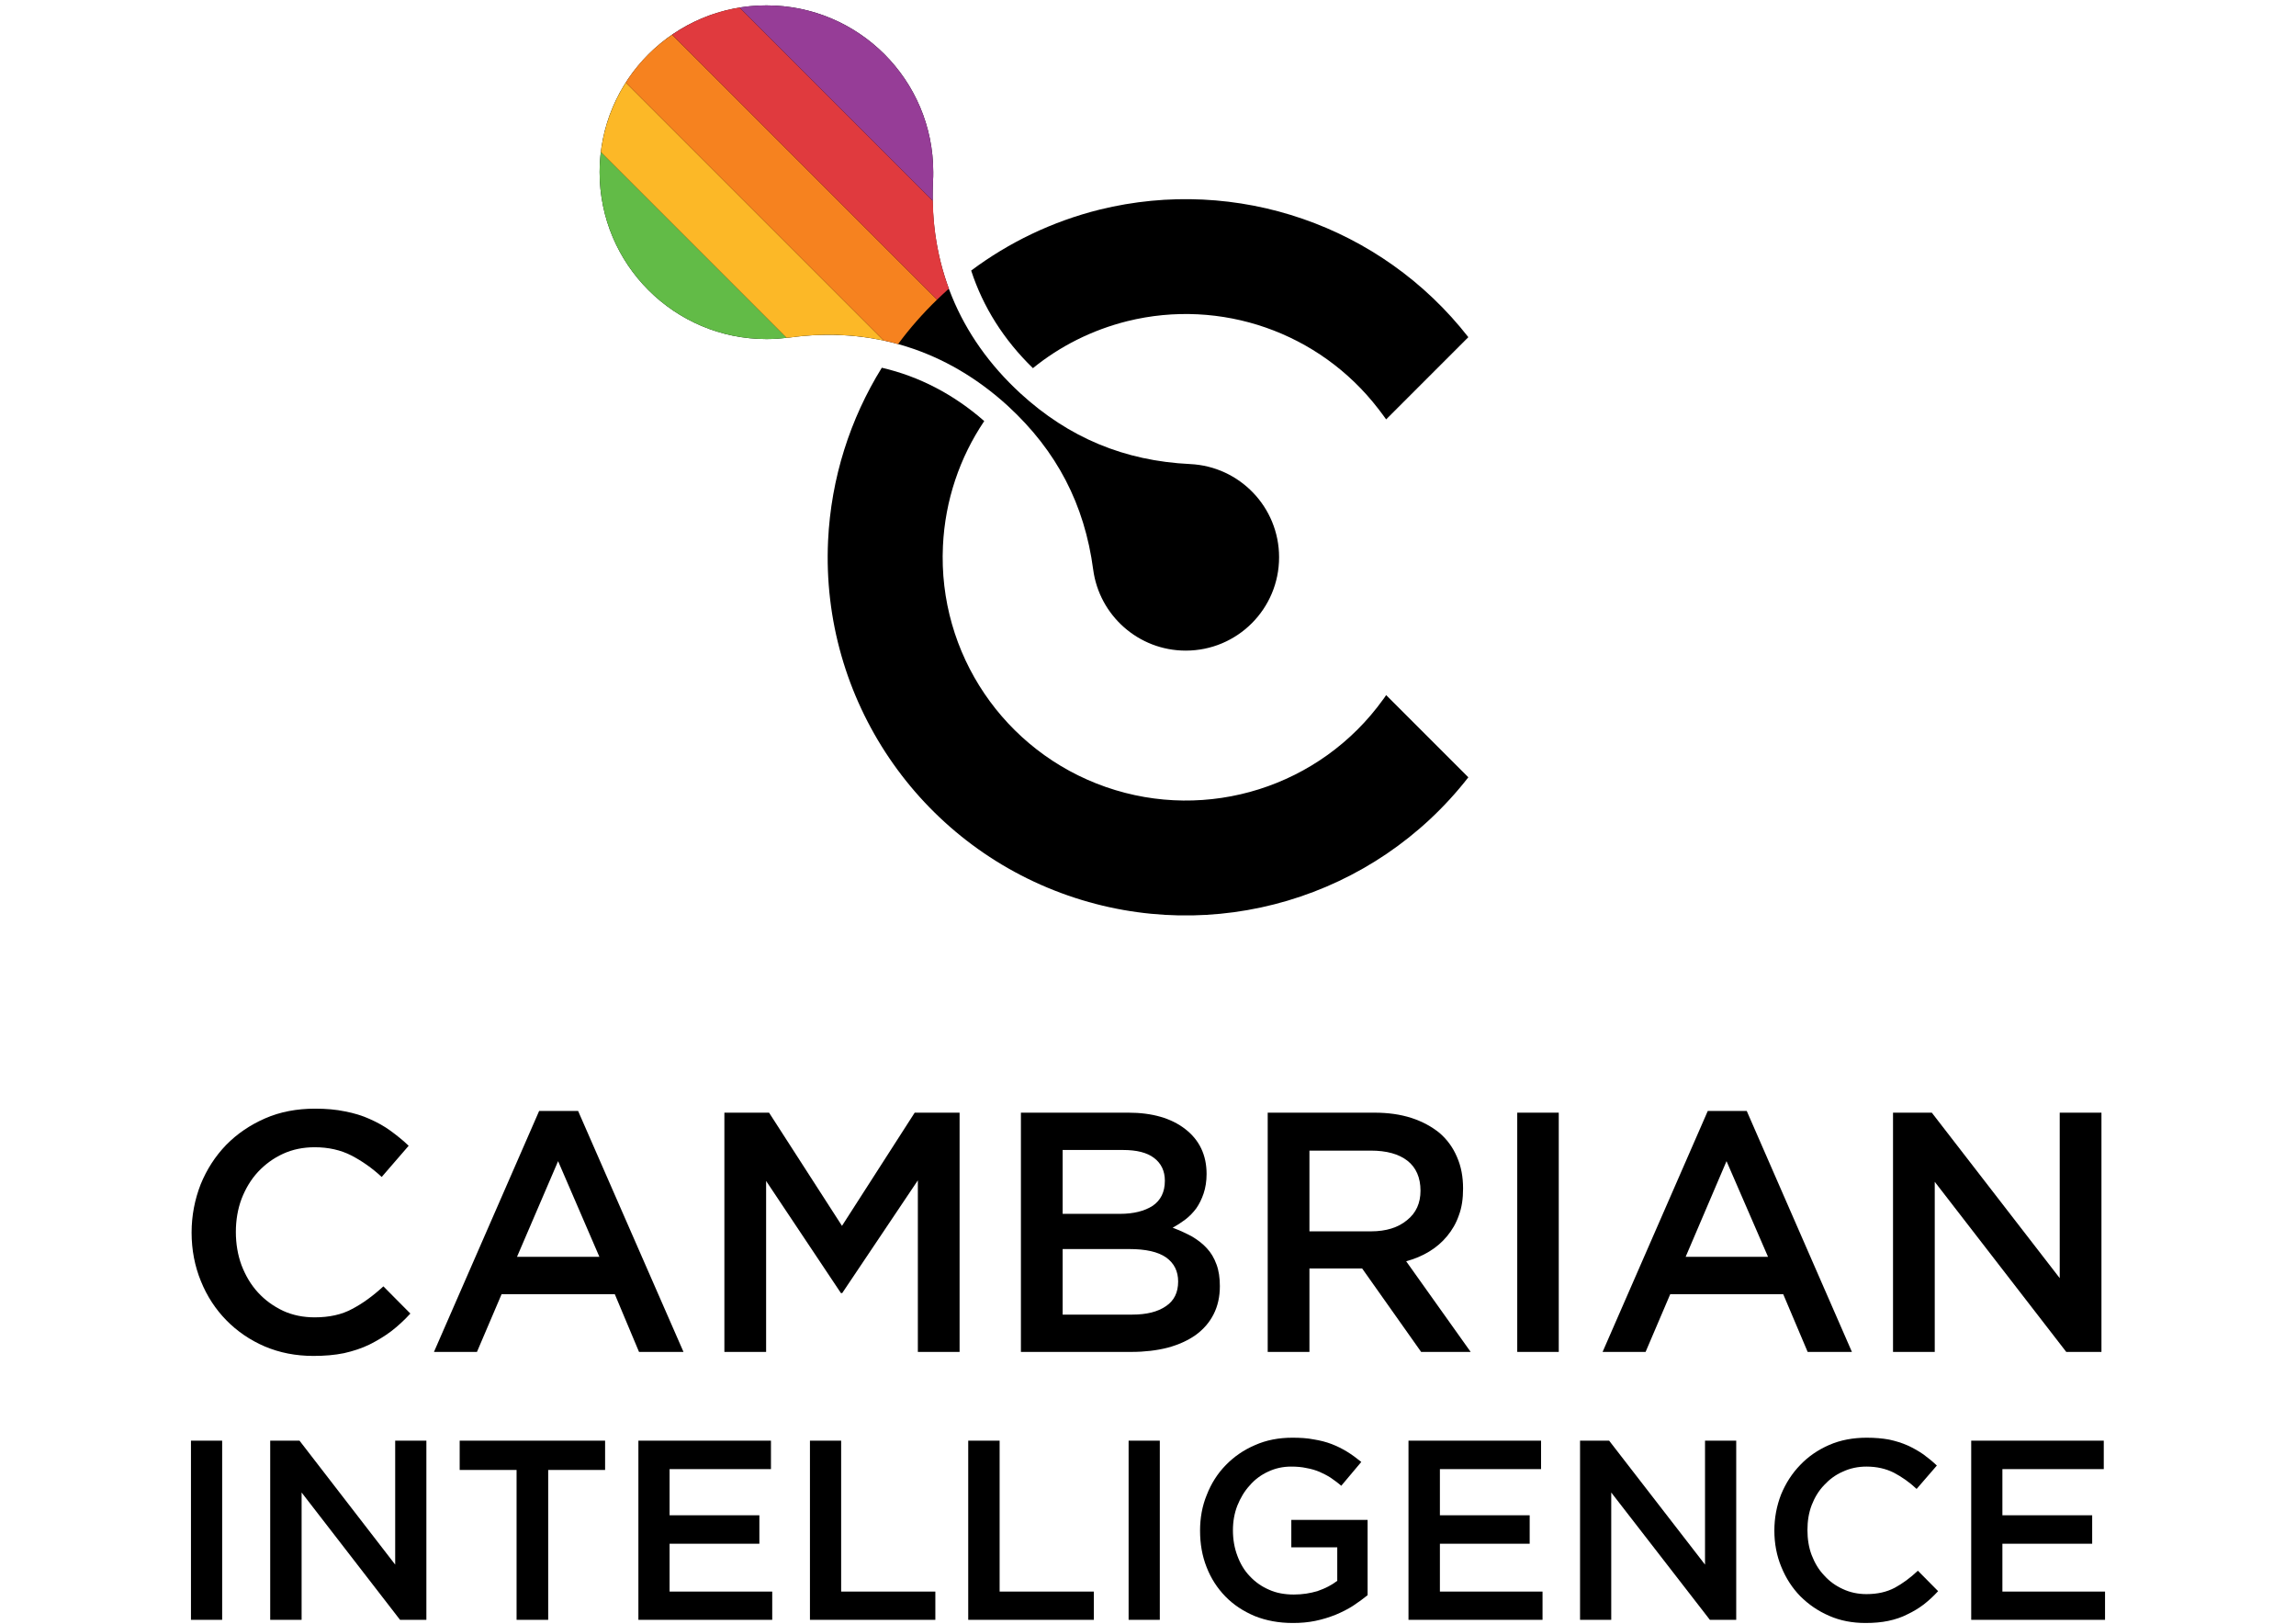
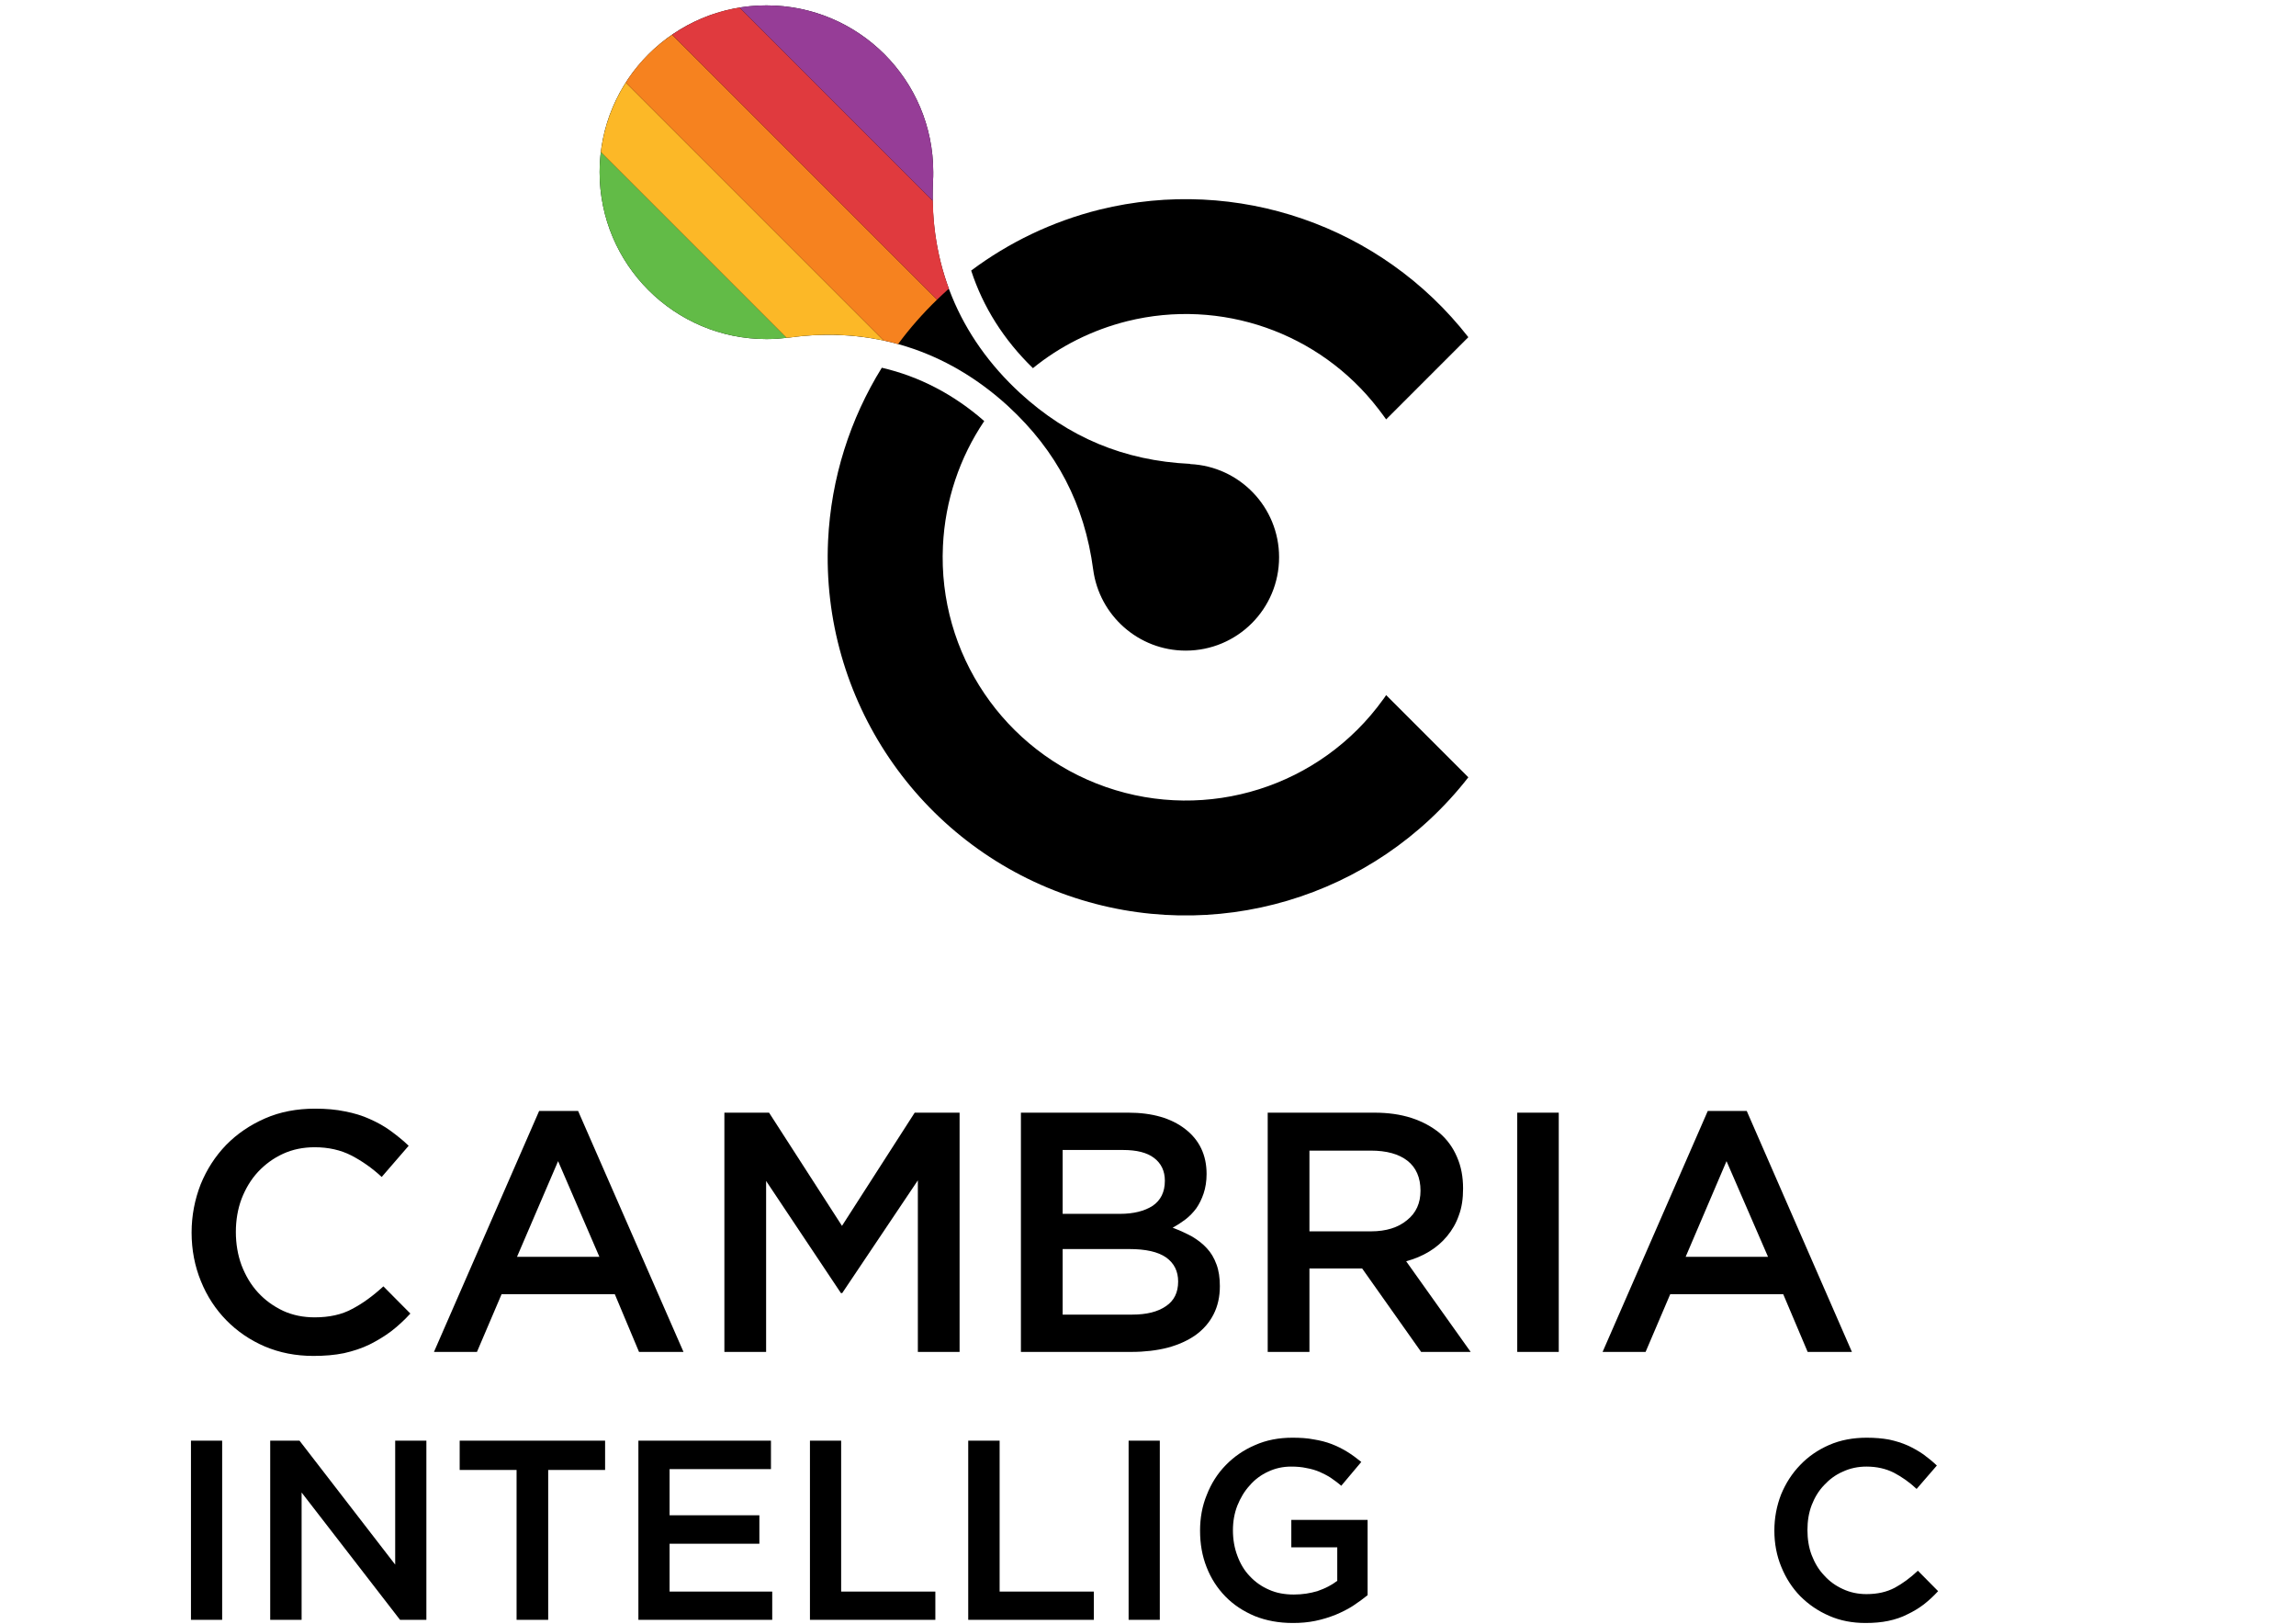
<svg xmlns="http://www.w3.org/2000/svg" width="297mm" height="210mm" version="1.1" style="shape-rendering:geometricPrecision; text-rendering:geometricPrecision; image-rendering:optimizeQuality; fill-rule:evenodd; clip-rule:evenodd" viewBox="10278.011 6637.421 9143.975 7702.959">
  <defs>
    <style type="text/css">
   
    .fil0 {fill:none}
    .fil2 {fill:black}
    .fil3 {fill:#62BB47}
    .fil7 {fill:#963D97}
    .fil6 {fill:#E03A3E}
    .fil5 {fill:#F6821F}
    .fil4 {fill:#FCB827}
    .fil1 {fill:black;fill-rule:nonzero}
   
  </style>
  </defs>
  <g id="Layer_x0020_1">
    <rect class="fil0" width="29700" height="21000" />
    <g id="_934971680">
      <path class="fil1" d="M11350 12869l-128 -129c-49,45 -98,81 -148,107 -49,27 -109,40 -178,40 -54,0 -104,-10 -150,-31 -46,-22 -85,-50 -119,-87 -34,-37 -59,-80 -78,-129 -18,-49 -27,-102 -27,-158 0,-56 9,-109 27,-157 19,-49 44,-91 78,-128 34,-36 73,-65 119,-86 46,-21 96,-31 150,-31 65,0 123,13 174,39 50,26 99,60 144,102l128 -148c-27,-26 -56,-49 -86,-71 -30,-22 -63,-40 -99,-56 -35,-16 -75,-28 -117,-36 -43,-9 -90,-13 -142,-13 -87,0 -166,15 -237,46 -71,31 -133,73 -185,126 -52,54 -92,116 -121,187 -28,72 -43,148 -43,229 0,82 15,159 44,230 29,72 70,134 121,186 51,52 112,94 182,124 71,30 147,45 231,45 53,0 101,-4 145,-13 44,-10 84,-23 121,-41 36,-18 71,-39 103,-63 31,-24 62,-52 91,-84z" />
      <path id="1" class="fil1" d="M12146 11908l-185 0 -499 1143 204 0 117 -274 537 0 115 274 211 0 -500 -1143zm101 692l-391 0 195 -454 196 454z" />
      <polygon id="2" class="fil1" points="13758,12237 13758,13051 13956,13051 13956,11916 13743,11916 13398,12453 13052,11916 12840,11916 12840,13051 13038,13051 13038,12240 13393,12772 13399,12772 " />
      <path id="3" class="fil1" d="M14756 11916l-509 0 0 1135 525 0c62,0 120,-7 171,-20 52,-14 96,-34 133,-60 37,-27 65,-59 85,-98 20,-39 30,-84 30,-134 0,-39 -5,-74 -16,-103 -11,-30 -26,-56 -46,-77 -20,-22 -44,-40 -71,-56 -28,-15 -58,-29 -91,-41 20,-11 40,-24 60,-39 20,-15 37,-33 52,-53 14,-20 26,-44 35,-71 9,-27 14,-58 14,-92 0,-90 -34,-161 -101,-213 -67,-52 -157,-78 -271,-78zm-39 480l-272 0 0 -303 286 0c65,0 114,12 148,38 34,26 51,62 51,108 0,54 -20,93 -58,119 -39,25 -91,38 -155,38zm58 478l-330 0 0 -311 316 0c78,0 137,13 175,40 38,27 57,65 57,114 0,52 -19,91 -58,117 -39,27 -92,40 -160,40z" />
      <path id="4" class="fil1" d="M16381 13051l-306 -430c40,-11 76,-26 109,-46 33,-20 61,-44 85,-73 24,-29 43,-61 56,-99 14,-37 20,-79 20,-127 0,-55 -9,-105 -29,-150 -19,-45 -47,-83 -83,-114 -37,-30 -81,-54 -133,-71 -53,-17 -111,-25 -176,-25l-506 0 0 1135 198 0 0 -396 250 0 280 396 235 0zm-238 -765c0,59 -21,106 -64,140 -42,35 -99,53 -171,53l-292 0 0 -383 291 0c75,0 133,16 174,48 41,32 62,80 62,142z" />
      <polygon id="5" class="fil1" points="16602,11916 16602,13051 16799,13051 16799,11916 " />
      <path id="6" class="fil1" d="M17691 11908l-185 0 -499 1143 204 0 117 -274 536 0 116 274 210 0 -499 -1143zm101 692l-391 0 194 -454 197 454z" />
-       <polygon id="7" class="fil1" points="19176,12701 18569,11916 18385,11916 18385,13051 18583,13051 18583,12244 19207,13051 19374,13051 19374,11916 19176,11916 " />
      <polygon class="fil1" points="10309,13472 10309,14322 10457,14322 10457,13472 " />
      <polygon id="1" class="fil1" points="11278,14060 10824,13472 10685,13472 10685,14322 10834,14322 10834,13718 11301,14322 11426,14322 11426,13472 11278,13472 " />
      <polygon id="2" class="fil1" points="12004,13611 12274,13611 12274,13472 11584,13472 11584,13611 11854,13611 11854,14322 12004,14322 " />
      <polygon id="3" class="fil1" points="13061,13472 12432,13472 12432,14322 13067,14322 13067,14188 12580,14188 12580,13961 13006,13961 13006,13826 12580,13826 12580,13607 13061,13607 " />
      <polygon id="4" class="fil1" points="13246,14322 13841,14322 13841,14188 13394,14188 13394,13472 13246,13472 " />
      <polygon id="5" class="fil1" points="13997,14322 14593,14322 14593,14188 14146,14188 14146,13472 13997,13472 " />
      <polygon id="6" class="fil1" points="14758,13472 14758,14322 14906,14322 14906,13472 " />
      <path id="7" class="fil1" d="M15892 14205l0 -357 -362 0 0 130 218 0 0 159c-26,20 -57,36 -92,48 -35,11 -73,17 -114,17 -43,0 -83,-7 -118,-23 -35,-15 -66,-37 -91,-64 -26,-27 -45,-59 -59,-97 -14,-37 -21,-77 -21,-121 0,-42 7,-81 21,-117 15,-37 34,-69 59,-96 24,-28 54,-50 87,-65 34,-16 70,-24 109,-24 27,0 51,2 73,7 23,4 43,10 62,18 18,8 36,17 53,28 17,12 34,24 50,38l95 -113c-22,-18 -45,-35 -68,-49 -23,-14 -47,-26 -73,-36 -26,-10 -54,-17 -85,-22 -30,-6 -64,-8 -101,-8 -64,0 -123,11 -177,35 -54,23 -100,55 -139,95 -39,40 -69,87 -90,141 -22,53 -32,110 -32,170 0,62 10,120 31,173 21,54 51,100 89,139 39,40 85,70 139,93 55,22 115,33 181,33 38,0 73,-3 107,-10 34,-7 66,-17 96,-29 29,-12 57,-26 82,-42 26,-17 49,-34 70,-51z" />
-       <polygon id="8" class="fil1" points="16715,13472 16086,13472 16086,14322 16722,14322 16722,14188 16235,14188 16235,13961 16661,13961 16661,13826 16235,13826 16235,13607 16715,13607 " />
-       <polygon id="9" class="fil1" points="17493,14060 17038,13472 16900,13472 16900,14322 17048,14322 17048,13718 17516,14322 17641,14322 17641,13472 17493,13472 " />
      <path id="10" class="fil1" d="M18599 14186l-96 -97c-36,34 -73,61 -110,81 -38,20 -82,30 -134,30 -40,0 -78,-8 -112,-24 -35,-16 -64,-37 -89,-65 -26,-27 -45,-60 -59,-96 -14,-37 -20,-77 -20,-119 0,-42 6,-81 20,-118 14,-36 33,-68 59,-95 25,-27 54,-49 89,-64 34,-16 72,-24 112,-24 49,0 92,10 130,29 38,20 74,45 108,77l96 -111c-20,-19 -42,-37 -64,-53 -23,-16 -48,-30 -74,-42 -27,-12 -56,-21 -88,-28 -32,-6 -68,-9 -107,-9 -64,0 -124,11 -177,34 -53,23 -100,55 -138,95 -39,40 -69,87 -91,140 -21,54 -32,111 -32,172 0,61 11,119 33,172 22,54 52,100 90,139 39,39 84,70 137,93 52,23 110,34 172,34 40,0 76,-3 109,-10 33,-7 63,-17 90,-31 28,-13 54,-29 78,-47 23,-18 46,-39 68,-63z" />
-       <polygon id="11" class="fil1" points="19385,13472 18756,13472 18756,14322 19391,14322 19391,14188 18904,14188 18904,13961 19330,13961 19330,13826 18904,13826 18904,13607 19385,13607 " />
    </g>
    <g id="_934988096">
      <path class="fil2" d="M14620 7632c652,-161 1337,76 1750,605l-390 390c-12,-17 -25,-34 -38,-51 -279,-362 -746,-525 -1190,-415 -168,42 -320,119 -448,223 -139,-135 -237,-291 -293,-463 178,-133 384,-233 609,-289zm-547 1003c-116,172 -186,376 -196,593 -24,510 291,975 773,1143 482,168 1018,-1 1316,-416 5,-6 9,-13 14,-20l390 390c-446,573 -1209,801 -1899,561 -710,-247 -1174,-932 -1139,-1683 14,-298 105,-579 255,-821 177,41 341,126 486,253z" />
-       <path class="fil2" d="M15050 8839c235,11 422,205 422,442 0,245 -198,443 -443,443 -224,0 -410,-167 -439,-384 -41,-310 -173,-563 -403,-775l-1 -1c-291,-266 -648,-379 -1039,-325 -35,4 -71,7 -107,7 -437,0 -792,-354 -792,-792 0,-437 355,-791 792,-791 437,0 791,354 791,791 0,14 0,27 -1,41 -20,393 123,740 413,1007l1 1c230,211 494,321 806,336z" />
+       <path class="fil2" d="M15050 8839c235,11 422,205 422,442 0,245 -198,443 -443,443 -224,0 -410,-167 -439,-384 -41,-310 -173,-563 -403,-775l-1 -1c-291,-266 -648,-379 -1039,-325 -35,4 -71,7 -107,7 -437,0 -792,-354 -792,-792 0,-437 355,-791 792,-791 437,0 791,354 791,791 0,14 0,27 -1,41 -20,393 123,740 413,1007c230,211 494,321 806,336z" />
      <path class="fil3" d="M13135 8240l-881 -881c-4,32 -6,63 -6,95 0,438 355,792 792,792 32,0 64,-2 95,-6z" />
      <path class="fil4" d="M13596 8253l-1224 -1224c-62,98 -104,210 -118,330l881 881c4,0 8,-1 12,-1 156,-22 306,-17 449,14z" />
      <path class="fil5" d="M13849 8059l-1257 -1257c-88,60 -163,137 -220,227l1224 1224c23,5 46,10 68,17 56,-76 118,-146 185,-211z" />
      <path class="fil6" d="M13829 7590l-917 -917c-117,19 -226,64 -320,129l1257 1257c19,-18 37,-35 56,-52 -48,-130 -74,-270 -76,-417z" />
      <path class="fil7" d="M13831 7454c0,-437 -354,-791 -791,-791 -44,0 -86,3 -128,10l917 917c-1,-32 0,-63 1,-95 1,-14 1,-27 1,-41z" />
    </g>
  </g>
</svg>